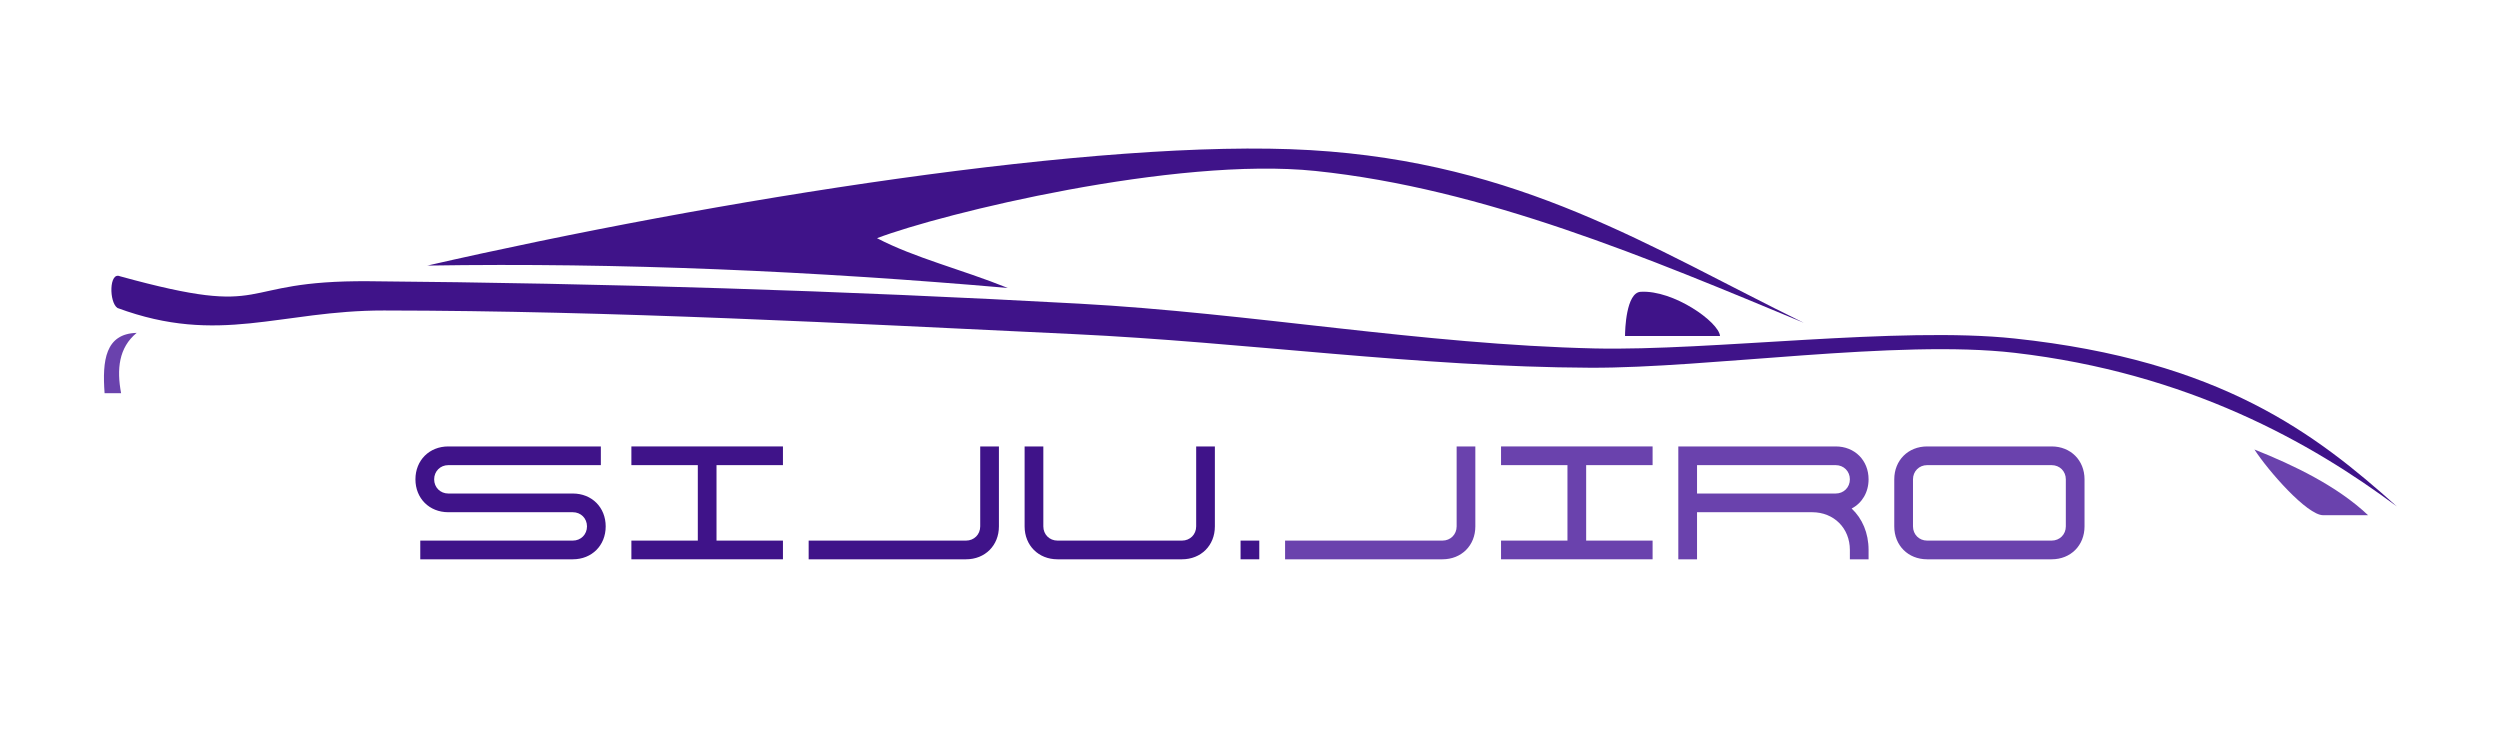
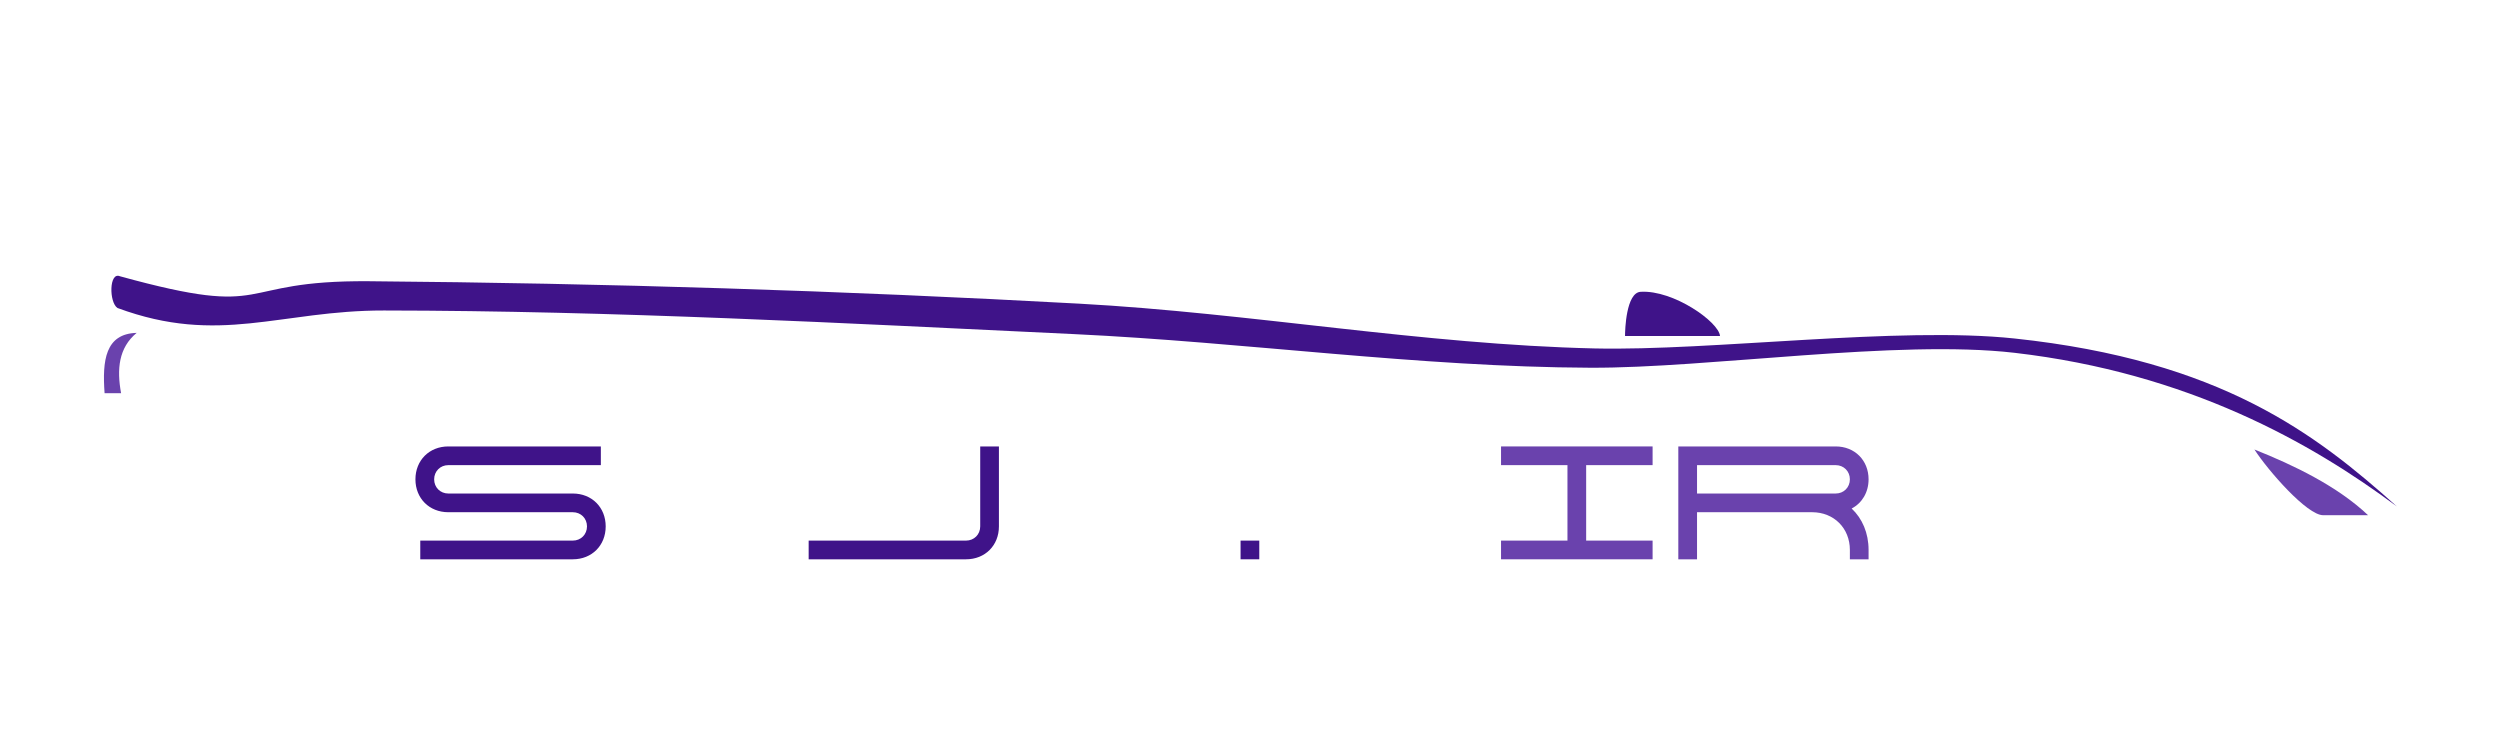
<svg xmlns="http://www.w3.org/2000/svg" width="500" zoomAndPan="magnify" viewBox="0 0 375 112.5" height="150" preserveAspectRatio="xMidYMid meet" version="1.0">
  <defs>
    <g />
    <clipPath id="d46cc06e69">
      <path d="M 16 41 L 359.574 41 L 359.574 76 L 16 76 Z M 16 41 " clip-rule="nonzero" />
    </clipPath>
    <clipPath id="8f34f43927">
      <path d="M 15.352 49 L 21 49 L 21 59 L 15.352 59 Z M 15.352 49 " clip-rule="nonzero" />
    </clipPath>
    <clipPath id="00eff827d6">
      <path d="M 338 67 L 356 67 L 356 77.336 L 338 77.336 Z M 338 67 " clip-rule="nonzero" />
    </clipPath>
  </defs>
  <g clip-path="url(#d46cc06e69)">
    <path fill="#3f1389" d="M 359.535 75.973 C 347.414 65.133 333.219 54.078 302.176 50.773 C 284.797 48.922 256.688 52.664 239.211 52.266 C 213.34 51.672 187.699 46.961 161.859 45.547 C 126.395 43.602 90.879 42.484 55.363 42.184 C 34.504 42.016 41.5 47.918 17.992 41.438 C 16.359 40.734 16.34 45.336 17.621 46.199 C 32.926 51.859 41.992 46.555 57.602 46.574 C 92.125 46.613 126.633 48.484 161.113 50.117 C 186.953 51.344 212.691 55.051 238.562 55.16 C 256.277 55.234 284.586 50.883 302.184 52.922 C 328.23 55.941 346.719 66.426 359.535 75.973 " fill-opacity="1" fill-rule="evenodd" />
  </g>
-   <path fill="#3f1389" d="M 270.566 48.422 C 247.391 37.043 228.043 24.375 196.574 22.52 C 165.105 20.668 107.039 30.027 64.102 39.836 C 93.121 39.371 122.145 40.672 151.172 43.195 C 144.086 40.352 137.285 38.715 131.551 35.727 C 141.395 31.996 176.289 23.461 197.324 25.645 C 222.586 28.27 247.305 38.746 270.566 48.422 " fill-opacity="1" fill-rule="evenodd" />
  <g clip-path="url(#8f34f43927)">
    <path fill="#6a42ad" d="M 15.688 58.984 C 16.512 58.984 17.336 58.984 18.164 58.984 C 17.496 55.379 17.801 52.164 20.5 49.93 C 15.801 50.066 15.328 54.051 15.688 58.984 " fill-opacity="1" fill-rule="evenodd" />
  </g>
  <path fill="#3f1389" d="M 258.004 50.398 C 253.254 50.398 248.504 50.398 243.754 50.398 C 243.754 49.492 243.914 43.898 246.094 43.77 C 251.012 43.477 257.812 48.281 258.004 50.398 " fill-opacity="1" fill-rule="evenodd" />
  <g clip-path="url(#00eff827d6)">
    <path fill="#6a42ad" d="M 355.211 77.281 C 351.984 77.281 351.691 77.281 348.465 77.281 C 346.074 77.281 340.246 70.648 338.164 67.426 C 344.062 69.766 350.645 72.949 355.211 77.281 " fill-opacity="1" fill-rule="evenodd" />
  </g>
  <g fill="#3f1389" fill-opacity="1">
    <g transform="translate(60.381, 83.895)">
      <g>
        <path d="M 25.539 -9.867 L 6.867 -9.867 C 5.66 -9.867 4.742 -10.785 4.742 -11.996 C 4.742 -13.203 5.66 -14.125 6.867 -14.125 L 29.746 -14.125 L 29.746 -16.93 L 6.867 -16.93 C 4.016 -16.93 1.934 -14.848 1.934 -11.996 C 1.934 -9.141 4.016 -7.062 6.867 -7.062 L 25.539 -7.062 C 26.75 -7.062 27.668 -6.145 27.668 -4.934 C 27.668 -3.723 26.75 -2.805 25.539 -2.805 L 2.66 -2.805 L 2.66 0 L 25.539 0 C 28.395 0 30.473 -2.078 30.473 -4.934 C 30.473 -7.789 28.395 -9.867 25.539 -9.867 Z M 25.539 -9.867 " />
      </g>
    </g>
  </g>
  <g fill="#3f1389" fill-opacity="1">
    <g transform="translate(92.774, 83.895)">
      <g>
-         <path d="M 1.934 0 L 24.668 0 L 24.668 -2.805 L 14.703 -2.805 L 14.703 -14.125 L 24.668 -14.125 L 24.668 -16.93 L 1.934 -16.93 L 1.934 -14.125 L 11.898 -14.125 L 11.898 -2.805 L 1.934 -2.805 Z M 1.934 0 " />
-       </g>
+         </g>
    </g>
  </g>
  <g fill="#3f1389" fill-opacity="1">
    <g transform="translate(119.365, 83.895)">
      <g>
        <path d="M 27.668 -16.93 L 27.668 -4.934 C 27.668 -3.723 26.75 -2.805 25.539 -2.805 L 1.934 -2.805 L 1.934 0 L 25.539 0 C 28.395 0 30.473 -2.078 30.473 -4.934 L 30.473 -16.93 Z M 27.668 -16.93 " />
      </g>
    </g>
  </g>
  <g fill="#3f1389" fill-opacity="1">
    <g transform="translate(151.758, 83.895)">
      <g>
-         <path d="M 27.668 -16.93 L 27.668 -4.934 C 27.668 -3.723 26.75 -2.805 25.539 -2.805 L 6.867 -2.805 C 5.66 -2.805 4.742 -3.723 4.742 -4.934 L 4.742 -16.93 L 1.934 -16.93 L 1.934 -4.934 C 1.934 -2.078 4.016 0 6.867 0 L 25.539 0 C 28.395 0 30.473 -2.078 30.473 -4.934 L 30.473 -16.93 Z M 27.668 -16.93 " />
-       </g>
+         </g>
    </g>
  </g>
  <g fill="#3f1389" fill-opacity="1">
    <g transform="translate(184.151, 83.895)">
      <g>
        <path d="M 1.934 -2.805 L 4.742 -2.805 L 4.742 0 L 1.934 0 Z M 1.934 -2.805 " />
      </g>
    </g>
  </g>
  <g fill="#6a42ad" fill-opacity="1">
    <g transform="translate(190.828, 83.895)">
      <g>
-         <path d="M 27.668 -16.93 L 27.668 -4.934 C 27.668 -3.723 26.75 -2.805 25.539 -2.805 L 1.934 -2.805 L 1.934 0 L 25.539 0 C 28.395 0 30.473 -2.078 30.473 -4.934 L 30.473 -16.93 Z M 27.668 -16.93 " />
-       </g>
+         </g>
    </g>
  </g>
  <g fill="#6a42ad" fill-opacity="1">
    <g transform="translate(223.221, 83.895)">
      <g>
        <path d="M 1.934 0 L 24.668 0 L 24.668 -2.805 L 14.703 -2.805 L 14.703 -14.125 L 24.668 -14.125 L 24.668 -16.93 L 1.934 -16.93 L 1.934 -14.125 L 11.898 -14.125 L 11.898 -2.805 L 1.934 -2.805 Z M 1.934 0 " />
      </g>
    </g>
  </g>
  <g fill="#6a42ad" fill-opacity="1">
    <g transform="translate(249.813, 83.895)">
      <g>
        <path d="M 1.934 0 L 4.742 0 L 4.742 -7.062 L 22.008 -7.062 C 25.273 -7.062 27.668 -4.668 27.668 -1.402 L 27.668 0 L 30.473 0 L 30.473 -1.402 C 30.473 -3.941 29.531 -6.117 27.934 -7.617 C 29.48 -8.418 30.473 -10.035 30.473 -11.996 C 30.473 -14.848 28.395 -16.93 25.539 -16.93 L 1.934 -16.93 Z M 4.742 -9.867 L 4.742 -14.125 L 25.539 -14.125 C 26.75 -14.125 27.668 -13.203 27.668 -11.996 C 27.668 -10.785 26.75 -9.867 25.539 -9.867 Z M 4.742 -9.867 " />
      </g>
    </g>
  </g>
  <g fill="#6a42ad" fill-opacity="1">
    <g transform="translate(282.206, 83.895)">
      <g>
-         <path d="M 25.539 -16.93 L 6.867 -16.93 C 4.016 -16.93 1.934 -14.848 1.934 -11.996 L 1.934 -4.934 C 1.934 -2.078 4.016 0 6.867 0 L 25.539 0 C 28.395 0 30.473 -2.078 30.473 -4.934 L 30.473 -11.996 C 30.473 -14.848 28.395 -16.93 25.539 -16.93 Z M 4.742 -4.934 L 4.742 -11.996 C 4.742 -13.203 5.66 -14.125 6.867 -14.125 L 25.539 -14.125 C 26.75 -14.125 27.668 -13.203 27.668 -11.996 L 27.668 -4.934 C 27.668 -3.723 26.75 -2.805 25.539 -2.805 L 6.867 -2.805 C 5.66 -2.805 4.742 -3.723 4.742 -4.934 Z M 4.742 -4.934 " />
-       </g>
+         </g>
    </g>
  </g>
</svg>